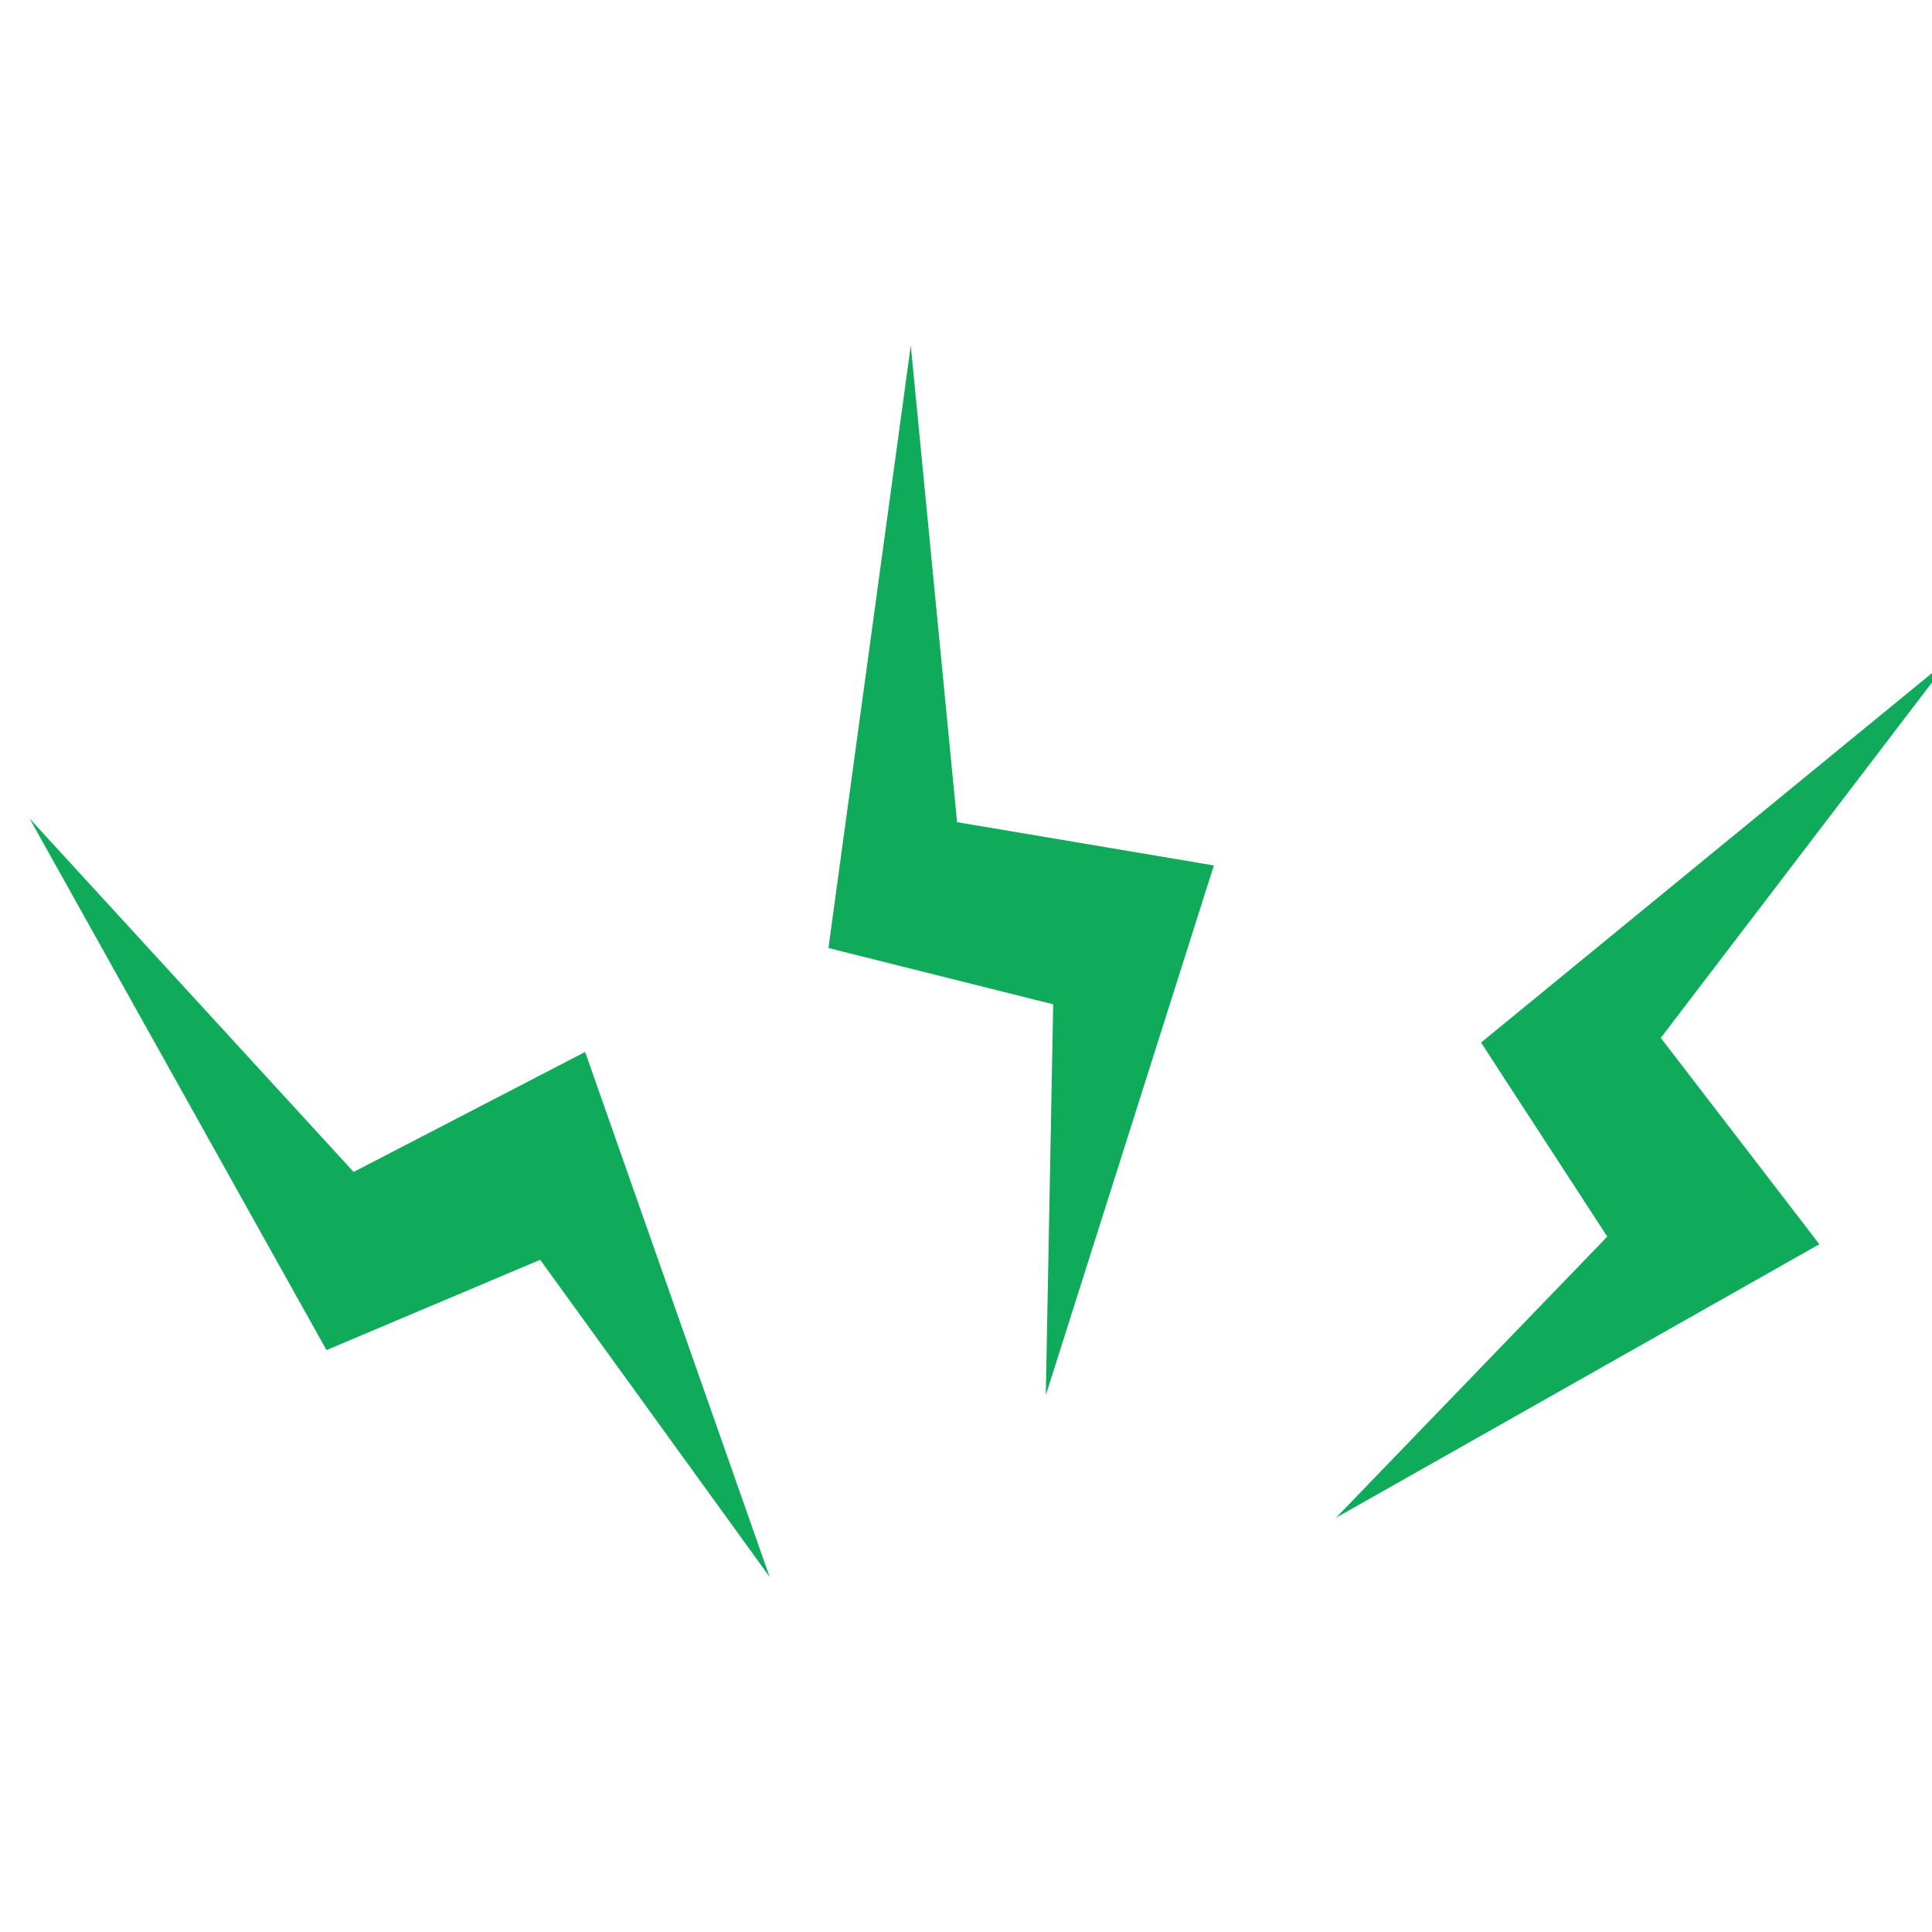
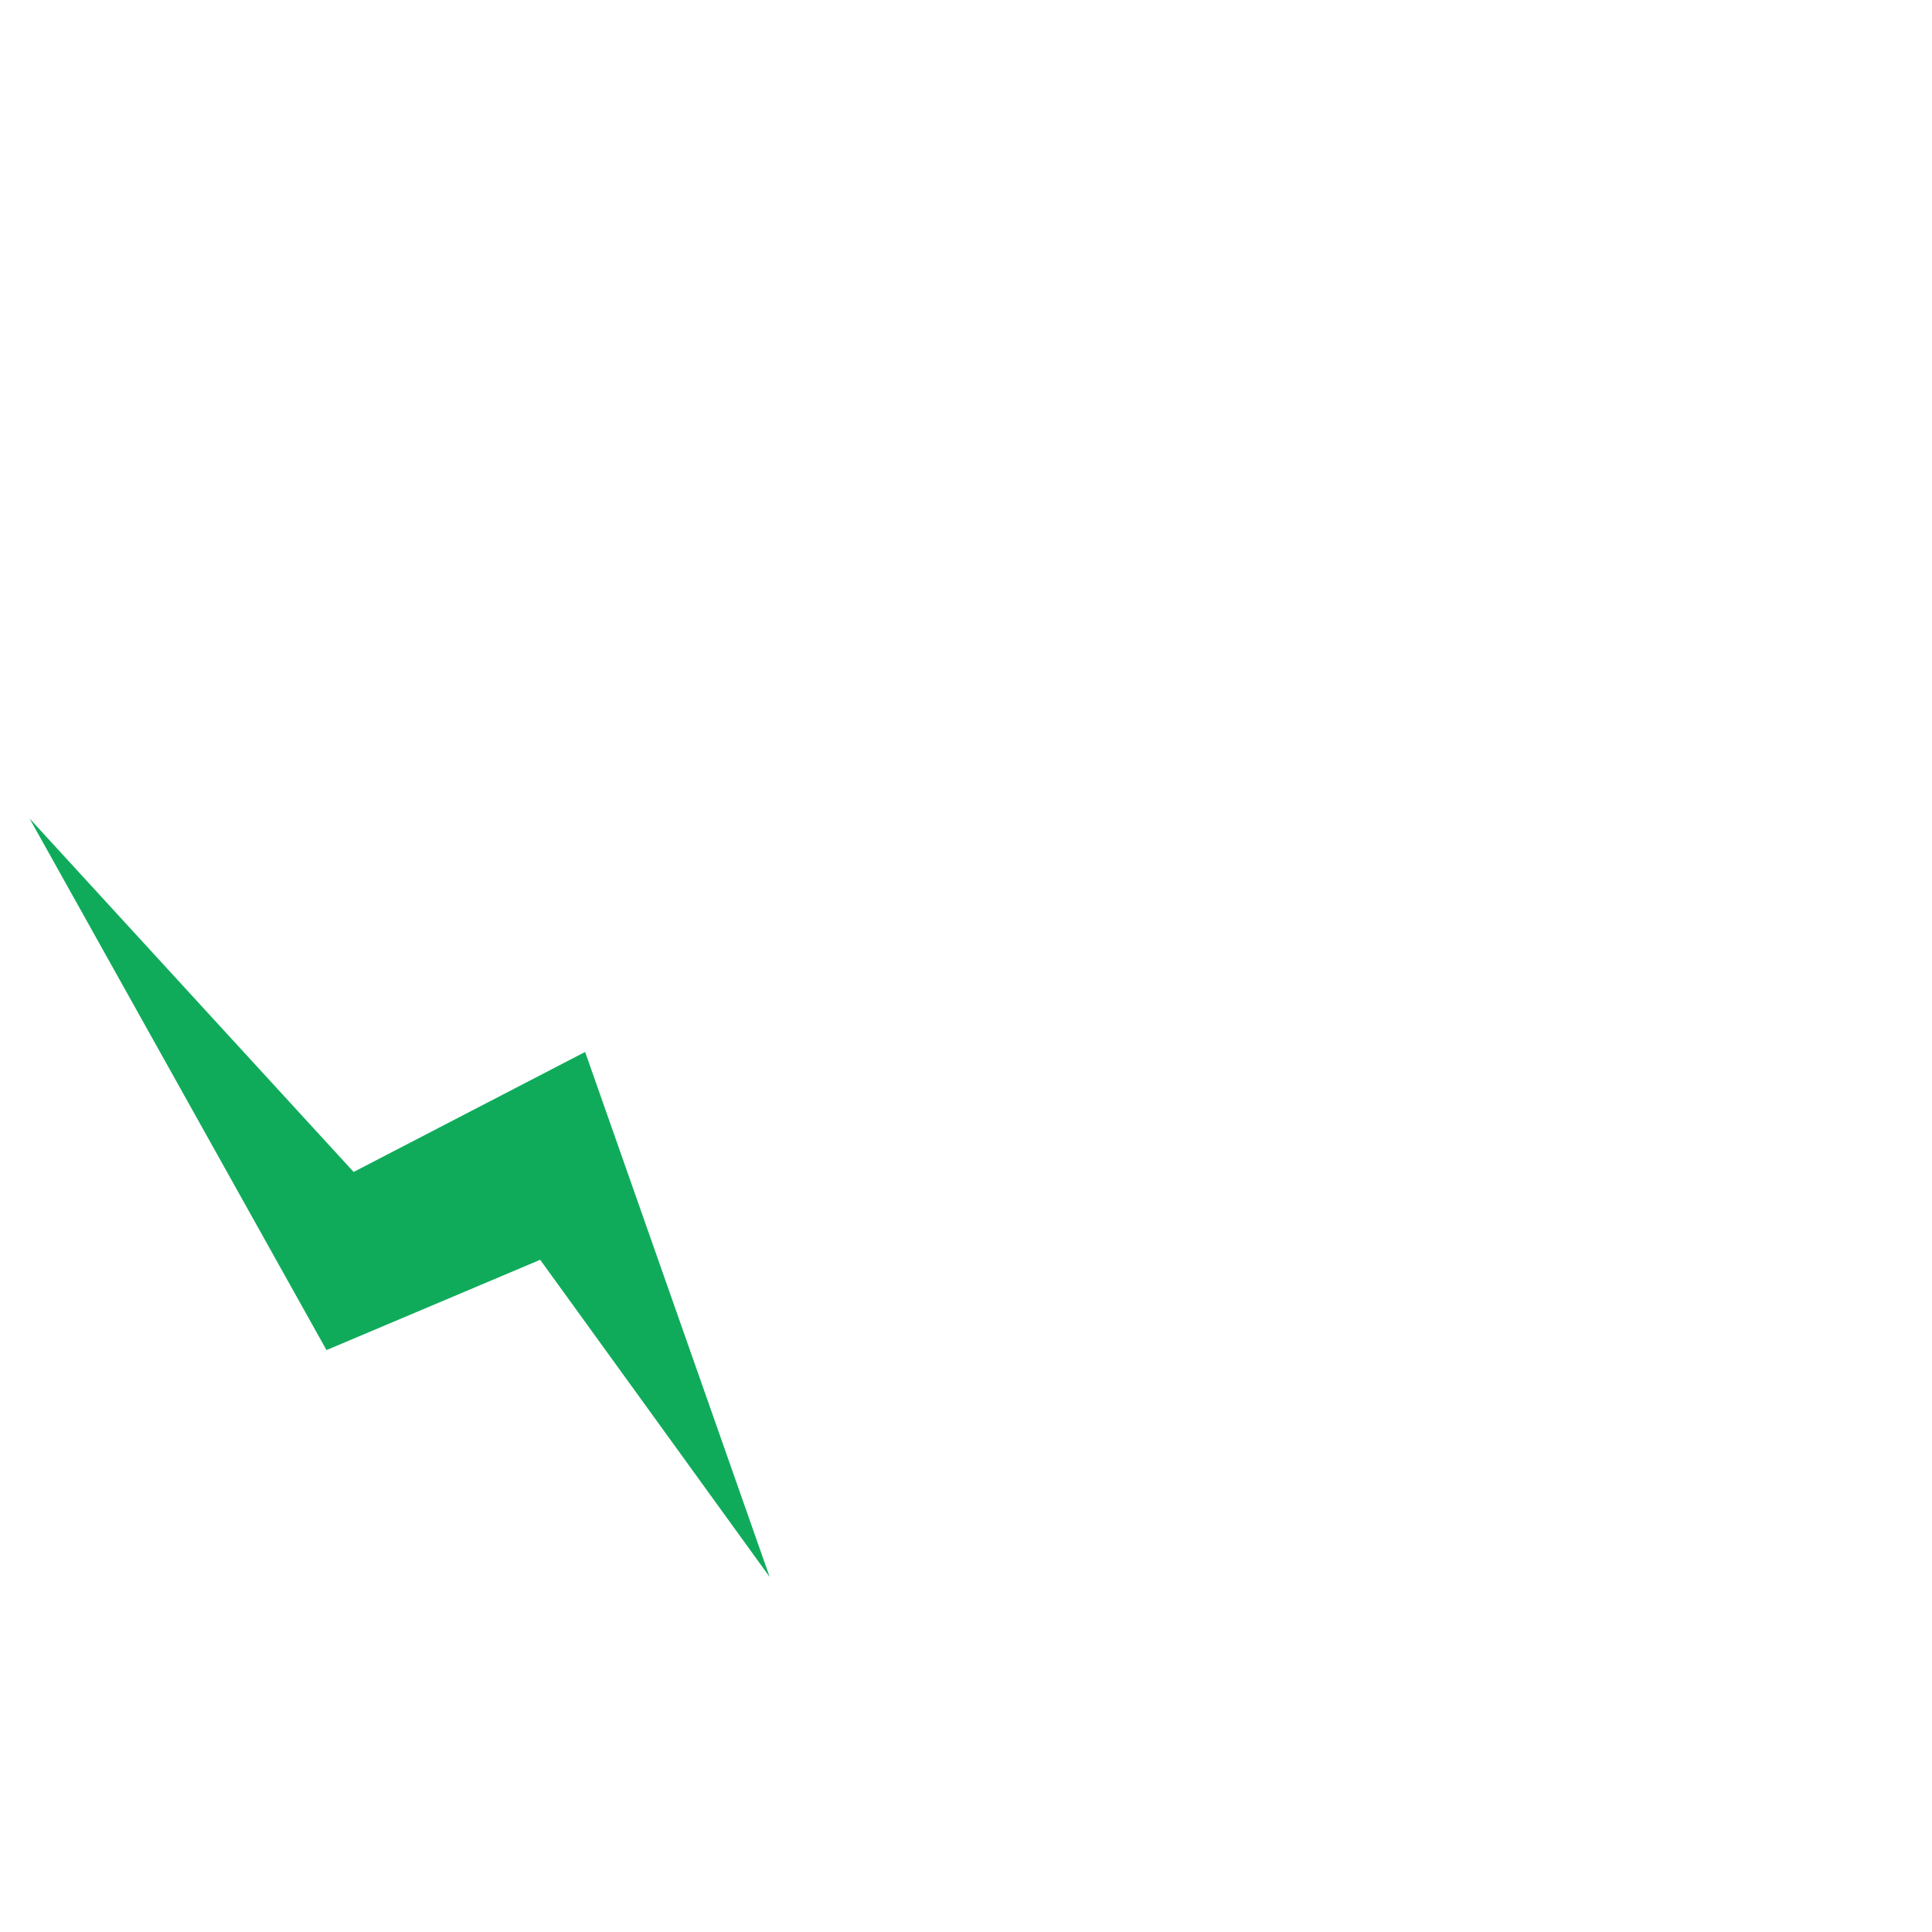
<svg xmlns="http://www.w3.org/2000/svg" width="31px" height="31px" viewBox="0 -16 85 85" clip-rule="evenodd" fill-rule="evenodd" stroke-linejoin="round" stroke-miterlimit="2">
  <g fill="#0fab5b">
    <path d="m3367.23 2992.53-17.9-36.56-23.49 5.47-21.02-59.72 26.95 41.95 25.84-8.2z" transform="matrix(.417 -.072 .072 .417 -1585.734 -952.062)" />
-     <path d="m3367.23 2992.53-17.9-36.56-23.49 5.47-21.02-59.72 26.95 41.95 25.84-8.2z" transform="matrix(.376 .193 -.193 .376 -642.51 -1729.68)" />
-     <path d="m3367.23 2992.53-17.9-36.56-23.49 5.47-21.02-59.72 26.95 41.95 25.84-8.2z" transform="matrix(.144 .397 -.397 .144 761.93 -1716.938)" />
  </g>
</svg>